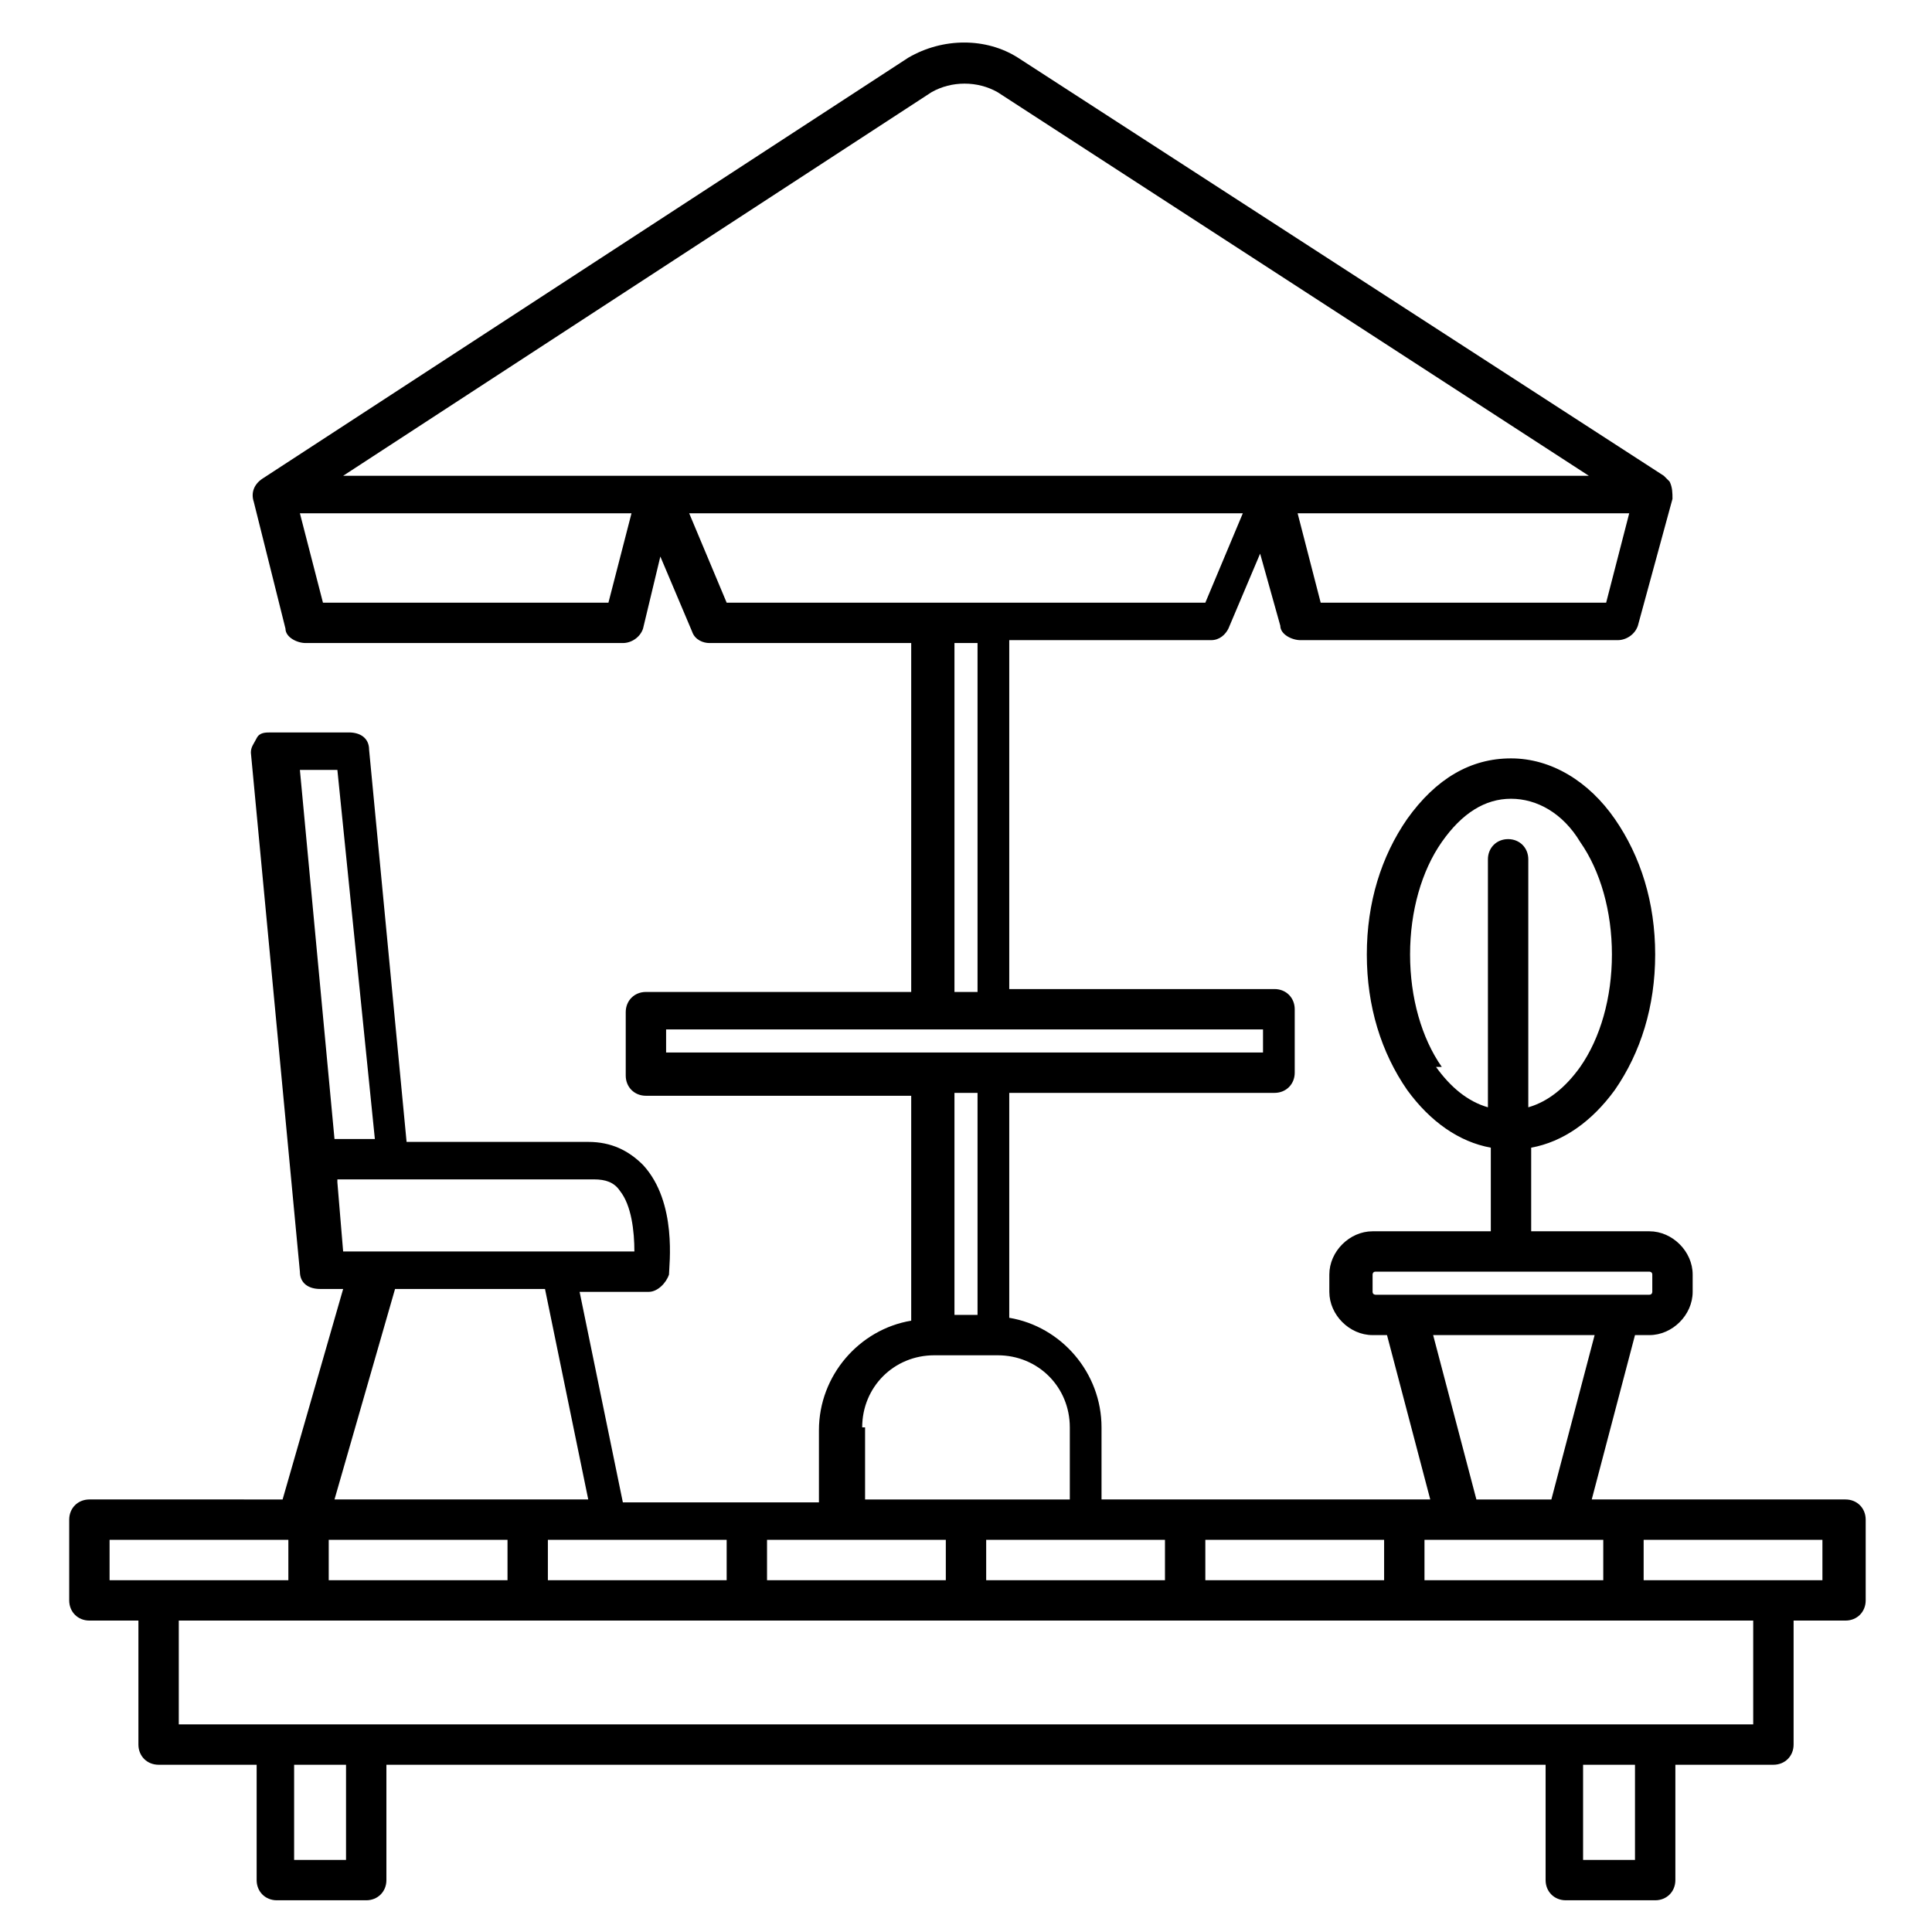
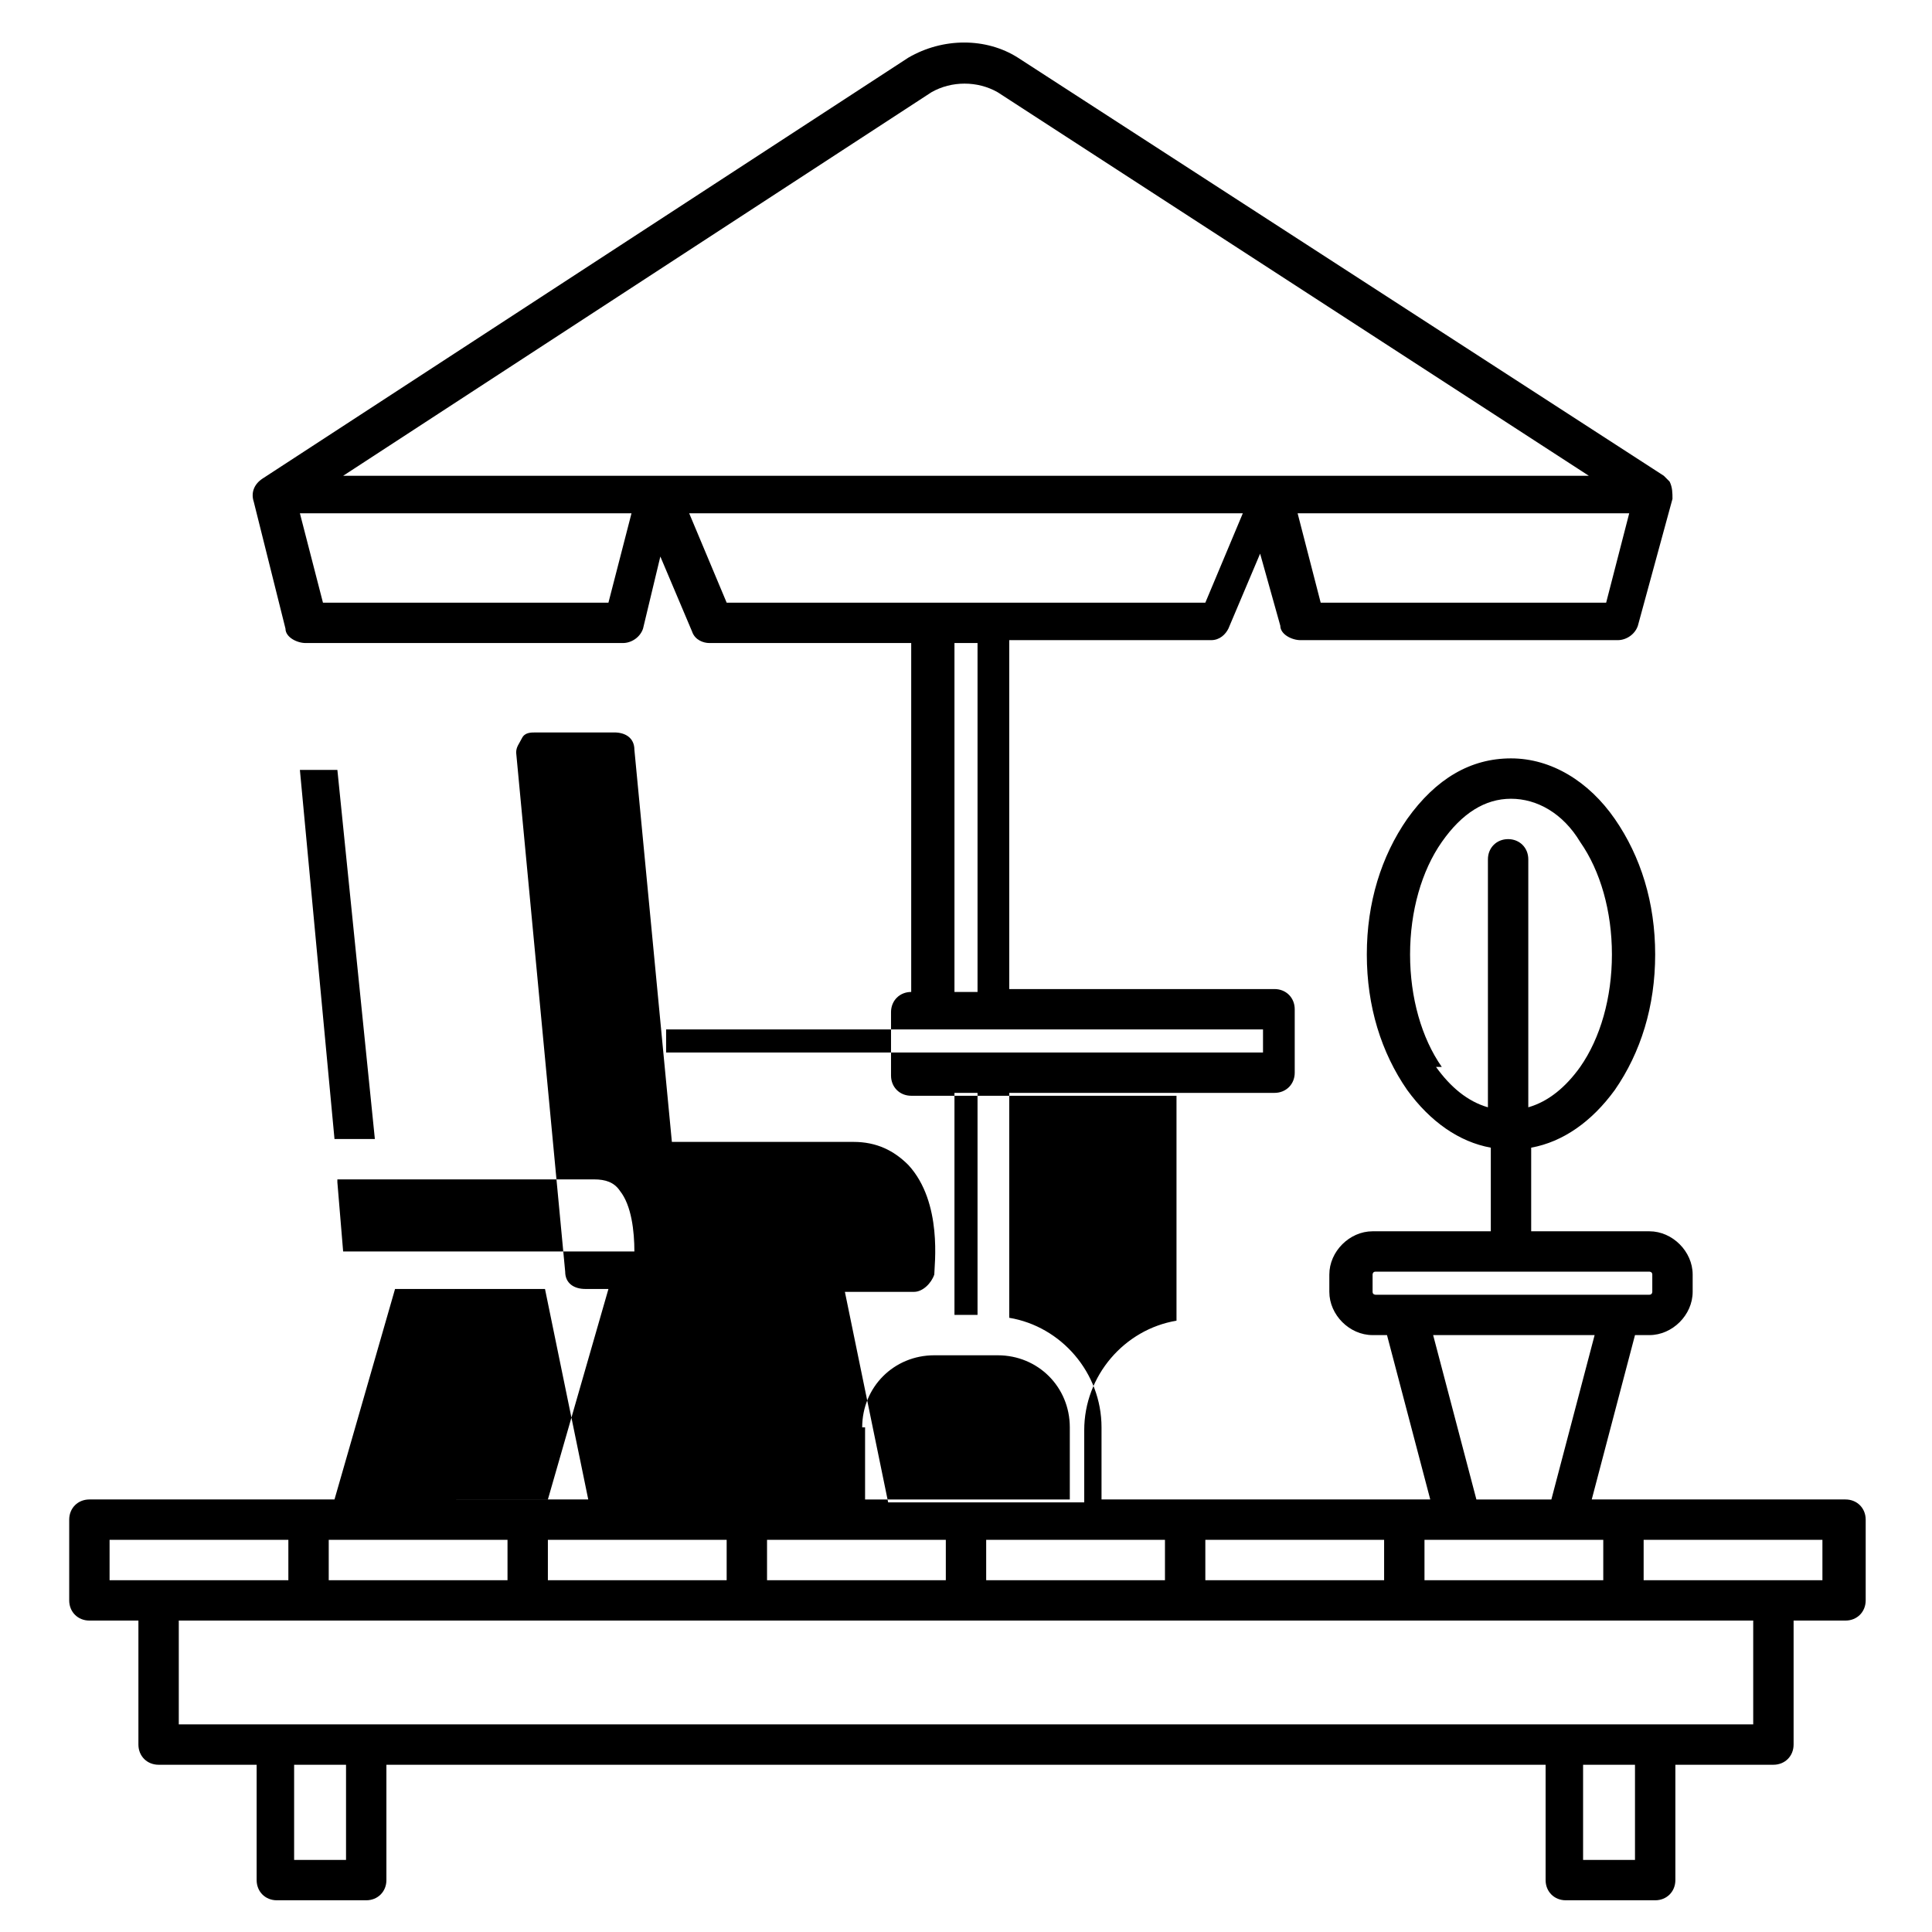
<svg xmlns="http://www.w3.org/2000/svg" id="Layer_1" width="67" height="67" version="1.1" viewBox="0 0 67 67">
-   <path d="M63.9,52h-8.7l1.5-5.7h.5c.8,0,1.5-.7,1.5-1.5v-.6c0-.8-.7-1.5-1.5-1.5h-4.1v-2.9c1.1-.2,2.1-.9,2.9-2,.9-1.3,1.4-2.9,1.4-4.7s-.5-3.4-1.4-4.7c-.9-1.3-2.2-2.1-3.6-2.1s-2.6.7-3.6,2.1c-.9,1.3-1.4,2.9-1.4,4.7s.5,3.4,1.4,4.7c.8,1.1,1.8,1.8,2.9,2v2.9h-4.1c-.8,0-1.5.7-1.5,1.5v.6c0,.8.7,1.5,1.5,1.5h.5l1.5,5.7h-11.4v-2.5c0-1.9-1.4-3.5-3.2-3.8v-7.8h9.2c.4,0,.7-.3.7-.7v-2.2c0-.4-.3-.7-.7-.7h-9.2v-12.1h7c.3,0,.5-.2.6-.4l1.1-2.6.7,2.5c0,.3.4.5.7.5h11c.3,0,.6-.2.7-.5l1.2-4.4c0-.2,0-.4-.1-.6,0,0-.1-.1-.2-.2L35.3,2c-1.1-.7-2.6-.7-3.8,0l-22.4,14.6c-.3.2-.4.5-.3.8,0,0,0,0,0,0l1.1,4.4c0,.3.4.5.7.5h11c.3,0,.6-.2.7-.5l.6-2.5,1.1,2.6c.1.3.4.4.6.4h7v12.1h-9.2c-.4,0-.7.3-.7.7v2.2c0,.4.3.7.7.7h9.2v7.8c-1.8.3-3.2,1.9-3.2,3.8v2.5h-6.8l-1.5-7.3h2.4c.3,0,.6-.3.7-.6,0-.3.3-2.5-.9-3.8-.5-.5-1.1-.8-1.9-.8h-6.3l-1.3-13.6c0-.4-.3-.6-.7-.6h-2.7c-.2,0-.4,0-.5.2s-.2.3-.2.5l1.7,18c0,.4.3.6.7.6h.8l-2.1,7.3H3.1c-.4,0-.7.3-.7.7v2.8c0,.4.3.7.7.7h1.7v4.3c0,.4.3.7.7.7h3.4v4c0,.4.3.7.7.7h3.1c.4,0,.7-.3.7-.7v-4h40.2v4c0,.4.3.7.7.7h3.1c.4,0,.7-.3.7-.7v-4h3.4c.4,0,.7-.3.7-.7v-4.3h1.8c.4,0,.7-.3.7-.7v-2.8c0-.4-.3-.7-.7-.7ZM50,37c-.7-1-1.1-2.4-1.1-3.9s.4-2.9,1.1-3.9c.7-1,1.5-1.5,2.4-1.5s1.8.5,2.4,1.5c.7,1,1.1,2.4,1.1,3.9s-.4,2.9-1.1,3.9c-.5.7-1.1,1.2-1.8,1.4v-8.6c0-.4-.3-.7-.7-.7s-.7.3-.7.7v8.6c-.7-.2-1.3-.7-1.8-1.4ZM12,64.5h-1.8v-3.3h1.8v3.3ZM56.7,64.5h-1.8v-3.3h1.8v3.3ZM55.6,54.8h-6.2v-1.4h6.2v1.4ZM47.6,44.8v-.6c0,0,0-.1.1-.1h9.5c0,0,.1,0,.1.1v.6c0,0,0,.1-.1.1h-9.5c0,0-.1,0-.1-.1ZM49.7,46.3h5.6l-1.5,5.7h-2.6l-1.5-5.7ZM48,54.8h-6.2v-1.4h6.2v1.4ZM40.4,54.8h-6.2v-1.4h6.2v1.4ZM26.6,54.8v-1.4h6.2v1.4h-6.2ZM55.7,20.9h-9.9l-.8-3.1h11.5l-.8,3.1ZM32.3,3.2c.7-.4,1.6-.4,2.3,0l20.5,13.3H11.9L32.3,3.2ZM21.1,20.9h-9.9l-.8-3.1h11.5l-.8,3.1ZM23.9,17.8h19.2l-1.3,3.1h-16.6l-1.3-3.1ZM33.1,22.3h.8v12.1h-.8v-12.1ZM23.1,35.7h20.7v.8h-20.7v-.8ZM33.9,37.9v7.7h-.8v-7.7h.8ZM29.9,49.5c0-1.4,1.1-2.5,2.5-2.5h2.2c1.4,0,2.5,1.1,2.5,2.5v2.5h-7.1v-2.5ZM25.2,54.8h-6.2v-1.4h6.2v1.4ZM11.4,54.8v-1.4h6.2v1.4h-6.2ZM10.4,26.7h1.3l1.3,12.8h-1.4l-1.2-12.8ZM11.7,40.9h2s0,0,0,0h6.9c.4,0,.7.1.9.4.4.5.5,1.4.5,2.1h-10.1l-.2-2.4ZM18.9,44.7l1.5,7.3h-8.8l2.1-7.3h5.3ZM3.8,53.4h6.2v1.4H3.8v-1.4ZM60.7,59.8H6.2v-3.6h54.6v3.6ZM63.2,54.8h-6.2v-1.4h6.2v1.4Z" />
+   <path d="M63.9,52h-8.7l1.5-5.7h.5c.8,0,1.5-.7,1.5-1.5v-.6c0-.8-.7-1.5-1.5-1.5h-4.1v-2.9c1.1-.2,2.1-.9,2.9-2,.9-1.3,1.4-2.9,1.4-4.7s-.5-3.4-1.4-4.7c-.9-1.3-2.2-2.1-3.6-2.1s-2.6.7-3.6,2.1c-.9,1.3-1.4,2.9-1.4,4.7s.5,3.4,1.4,4.7c.8,1.1,1.8,1.8,2.9,2v2.9h-4.1c-.8,0-1.5.7-1.5,1.5v.6c0,.8.7,1.5,1.5,1.5h.5l1.5,5.7h-11.4v-2.5c0-1.9-1.4-3.5-3.2-3.8v-7.8h9.2c.4,0,.7-.3.7-.7v-2.2c0-.4-.3-.7-.7-.7h-9.2v-12.1h7c.3,0,.5-.2.6-.4l1.1-2.6.7,2.5c0,.3.4.5.7.5h11c.3,0,.6-.2.7-.5l1.2-4.4c0-.2,0-.4-.1-.6,0,0-.1-.1-.2-.2L35.3,2c-1.1-.7-2.6-.7-3.8,0l-22.4,14.6c-.3.2-.4.5-.3.8,0,0,0,0,0,0l1.1,4.4c0,.3.4.5.7.5h11c.3,0,.6-.2.7-.5l.6-2.5,1.1,2.6c.1.3.4.4.6.4h7v12.1c-.4,0-.7.3-.7.7v2.2c0,.4.3.7.7.7h9.2v7.8c-1.8.3-3.2,1.9-3.2,3.8v2.5h-6.8l-1.5-7.3h2.4c.3,0,.6-.3.7-.6,0-.3.3-2.5-.9-3.8-.5-.5-1.1-.8-1.9-.8h-6.3l-1.3-13.6c0-.4-.3-.6-.7-.6h-2.7c-.2,0-.4,0-.5.2s-.2.3-.2.5l1.7,18c0,.4.3.6.7.6h.8l-2.1,7.3H3.1c-.4,0-.7.3-.7.7v2.8c0,.4.3.7.7.7h1.7v4.3c0,.4.3.7.7.7h3.4v4c0,.4.3.7.7.7h3.1c.4,0,.7-.3.7-.7v-4h40.2v4c0,.4.3.7.7.7h3.1c.4,0,.7-.3.7-.7v-4h3.4c.4,0,.7-.3.7-.7v-4.3h1.8c.4,0,.7-.3.7-.7v-2.8c0-.4-.3-.7-.7-.7ZM50,37c-.7-1-1.1-2.4-1.1-3.9s.4-2.9,1.1-3.9c.7-1,1.5-1.5,2.4-1.5s1.8.5,2.4,1.5c.7,1,1.1,2.4,1.1,3.9s-.4,2.9-1.1,3.9c-.5.7-1.1,1.2-1.8,1.4v-8.6c0-.4-.3-.7-.7-.7s-.7.3-.7.7v8.6c-.7-.2-1.3-.7-1.8-1.4ZM12,64.5h-1.8v-3.3h1.8v3.3ZM56.7,64.5h-1.8v-3.3h1.8v3.3ZM55.6,54.8h-6.2v-1.4h6.2v1.4ZM47.6,44.8v-.6c0,0,0-.1.1-.1h9.5c0,0,.1,0,.1.1v.6c0,0,0,.1-.1.1h-9.5c0,0-.1,0-.1-.1ZM49.7,46.3h5.6l-1.5,5.7h-2.6l-1.5-5.7ZM48,54.8h-6.2v-1.4h6.2v1.4ZM40.4,54.8h-6.2v-1.4h6.2v1.4ZM26.6,54.8v-1.4h6.2v1.4h-6.2ZM55.7,20.9h-9.9l-.8-3.1h11.5l-.8,3.1ZM32.3,3.2c.7-.4,1.6-.4,2.3,0l20.5,13.3H11.9L32.3,3.2ZM21.1,20.9h-9.9l-.8-3.1h11.5l-.8,3.1ZM23.9,17.8h19.2l-1.3,3.1h-16.6l-1.3-3.1ZM33.1,22.3h.8v12.1h-.8v-12.1ZM23.1,35.7h20.7v.8h-20.7v-.8ZM33.9,37.9v7.7h-.8v-7.7h.8ZM29.9,49.5c0-1.4,1.1-2.5,2.5-2.5h2.2c1.4,0,2.5,1.1,2.5,2.5v2.5h-7.1v-2.5ZM25.2,54.8h-6.2v-1.4h6.2v1.4ZM11.4,54.8v-1.4h6.2v1.4h-6.2ZM10.4,26.7h1.3l1.3,12.8h-1.4l-1.2-12.8ZM11.7,40.9h2s0,0,0,0h6.9c.4,0,.7.1.9.4.4.5.5,1.4.5,2.1h-10.1l-.2-2.4ZM18.9,44.7l1.5,7.3h-8.8l2.1-7.3h5.3ZM3.8,53.4h6.2v1.4H3.8v-1.4ZM60.7,59.8H6.2v-3.6h54.6v3.6ZM63.2,54.8h-6.2v-1.4h6.2v1.4Z" />
</svg>